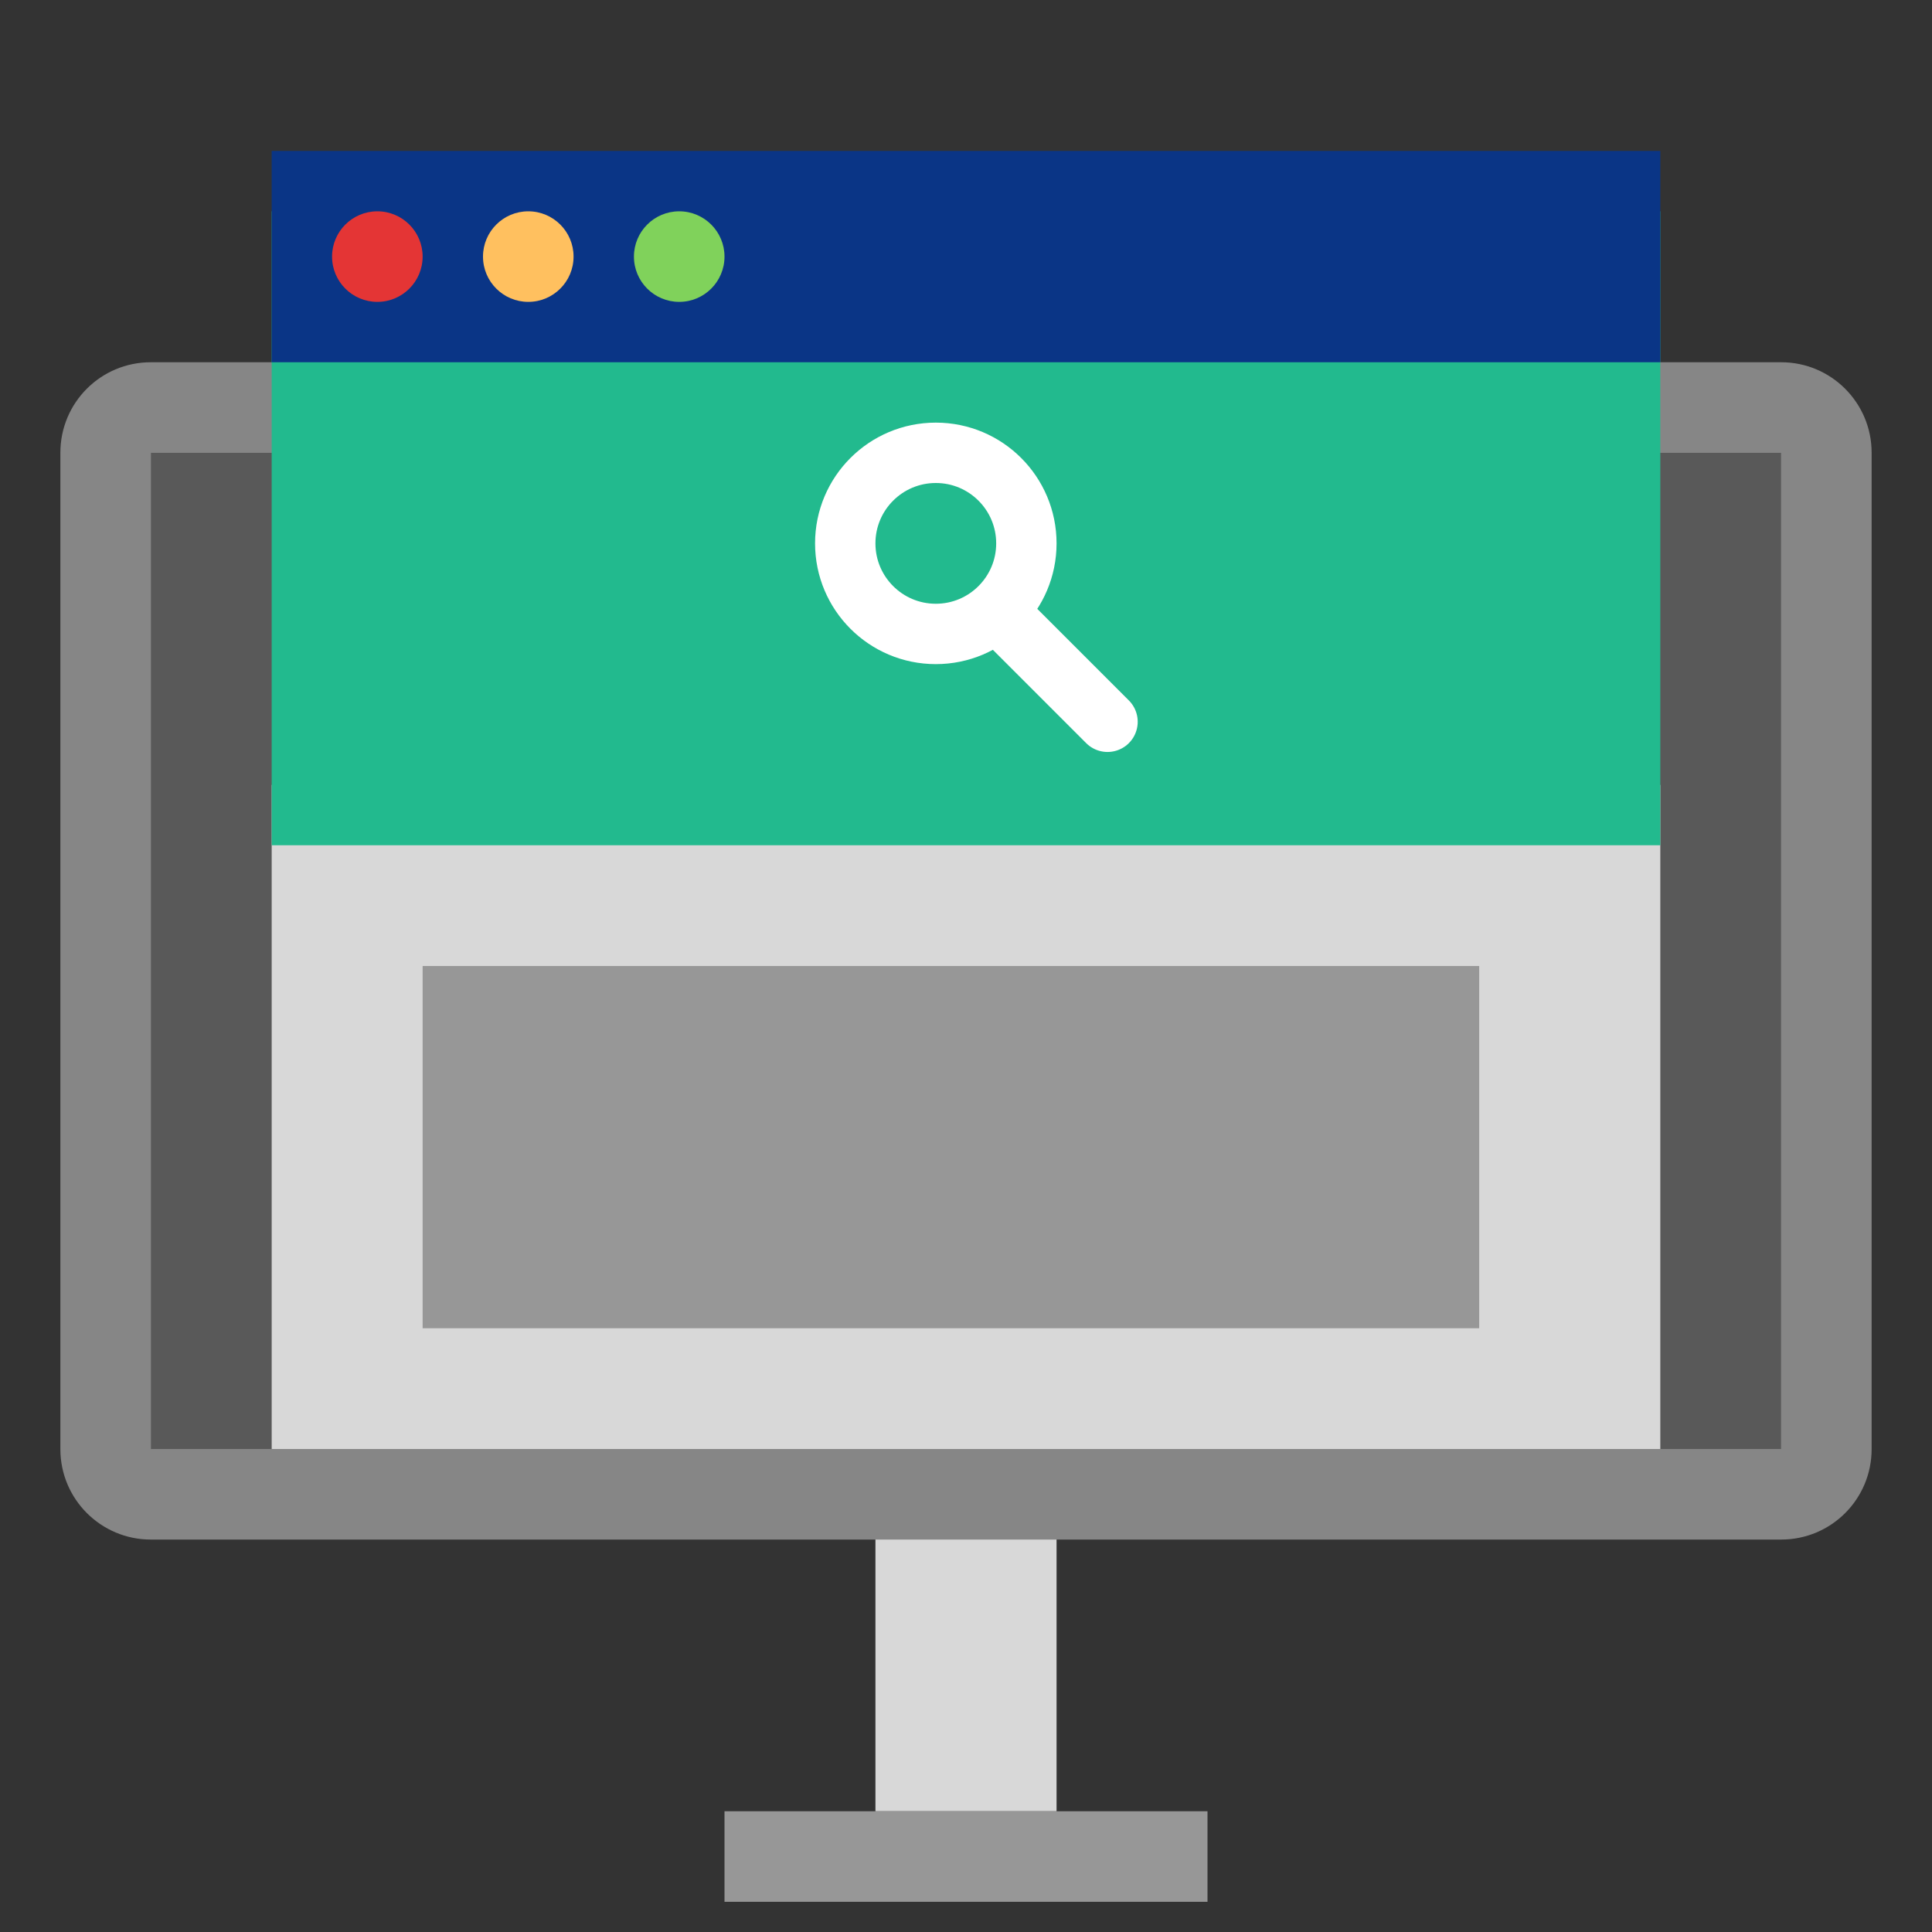
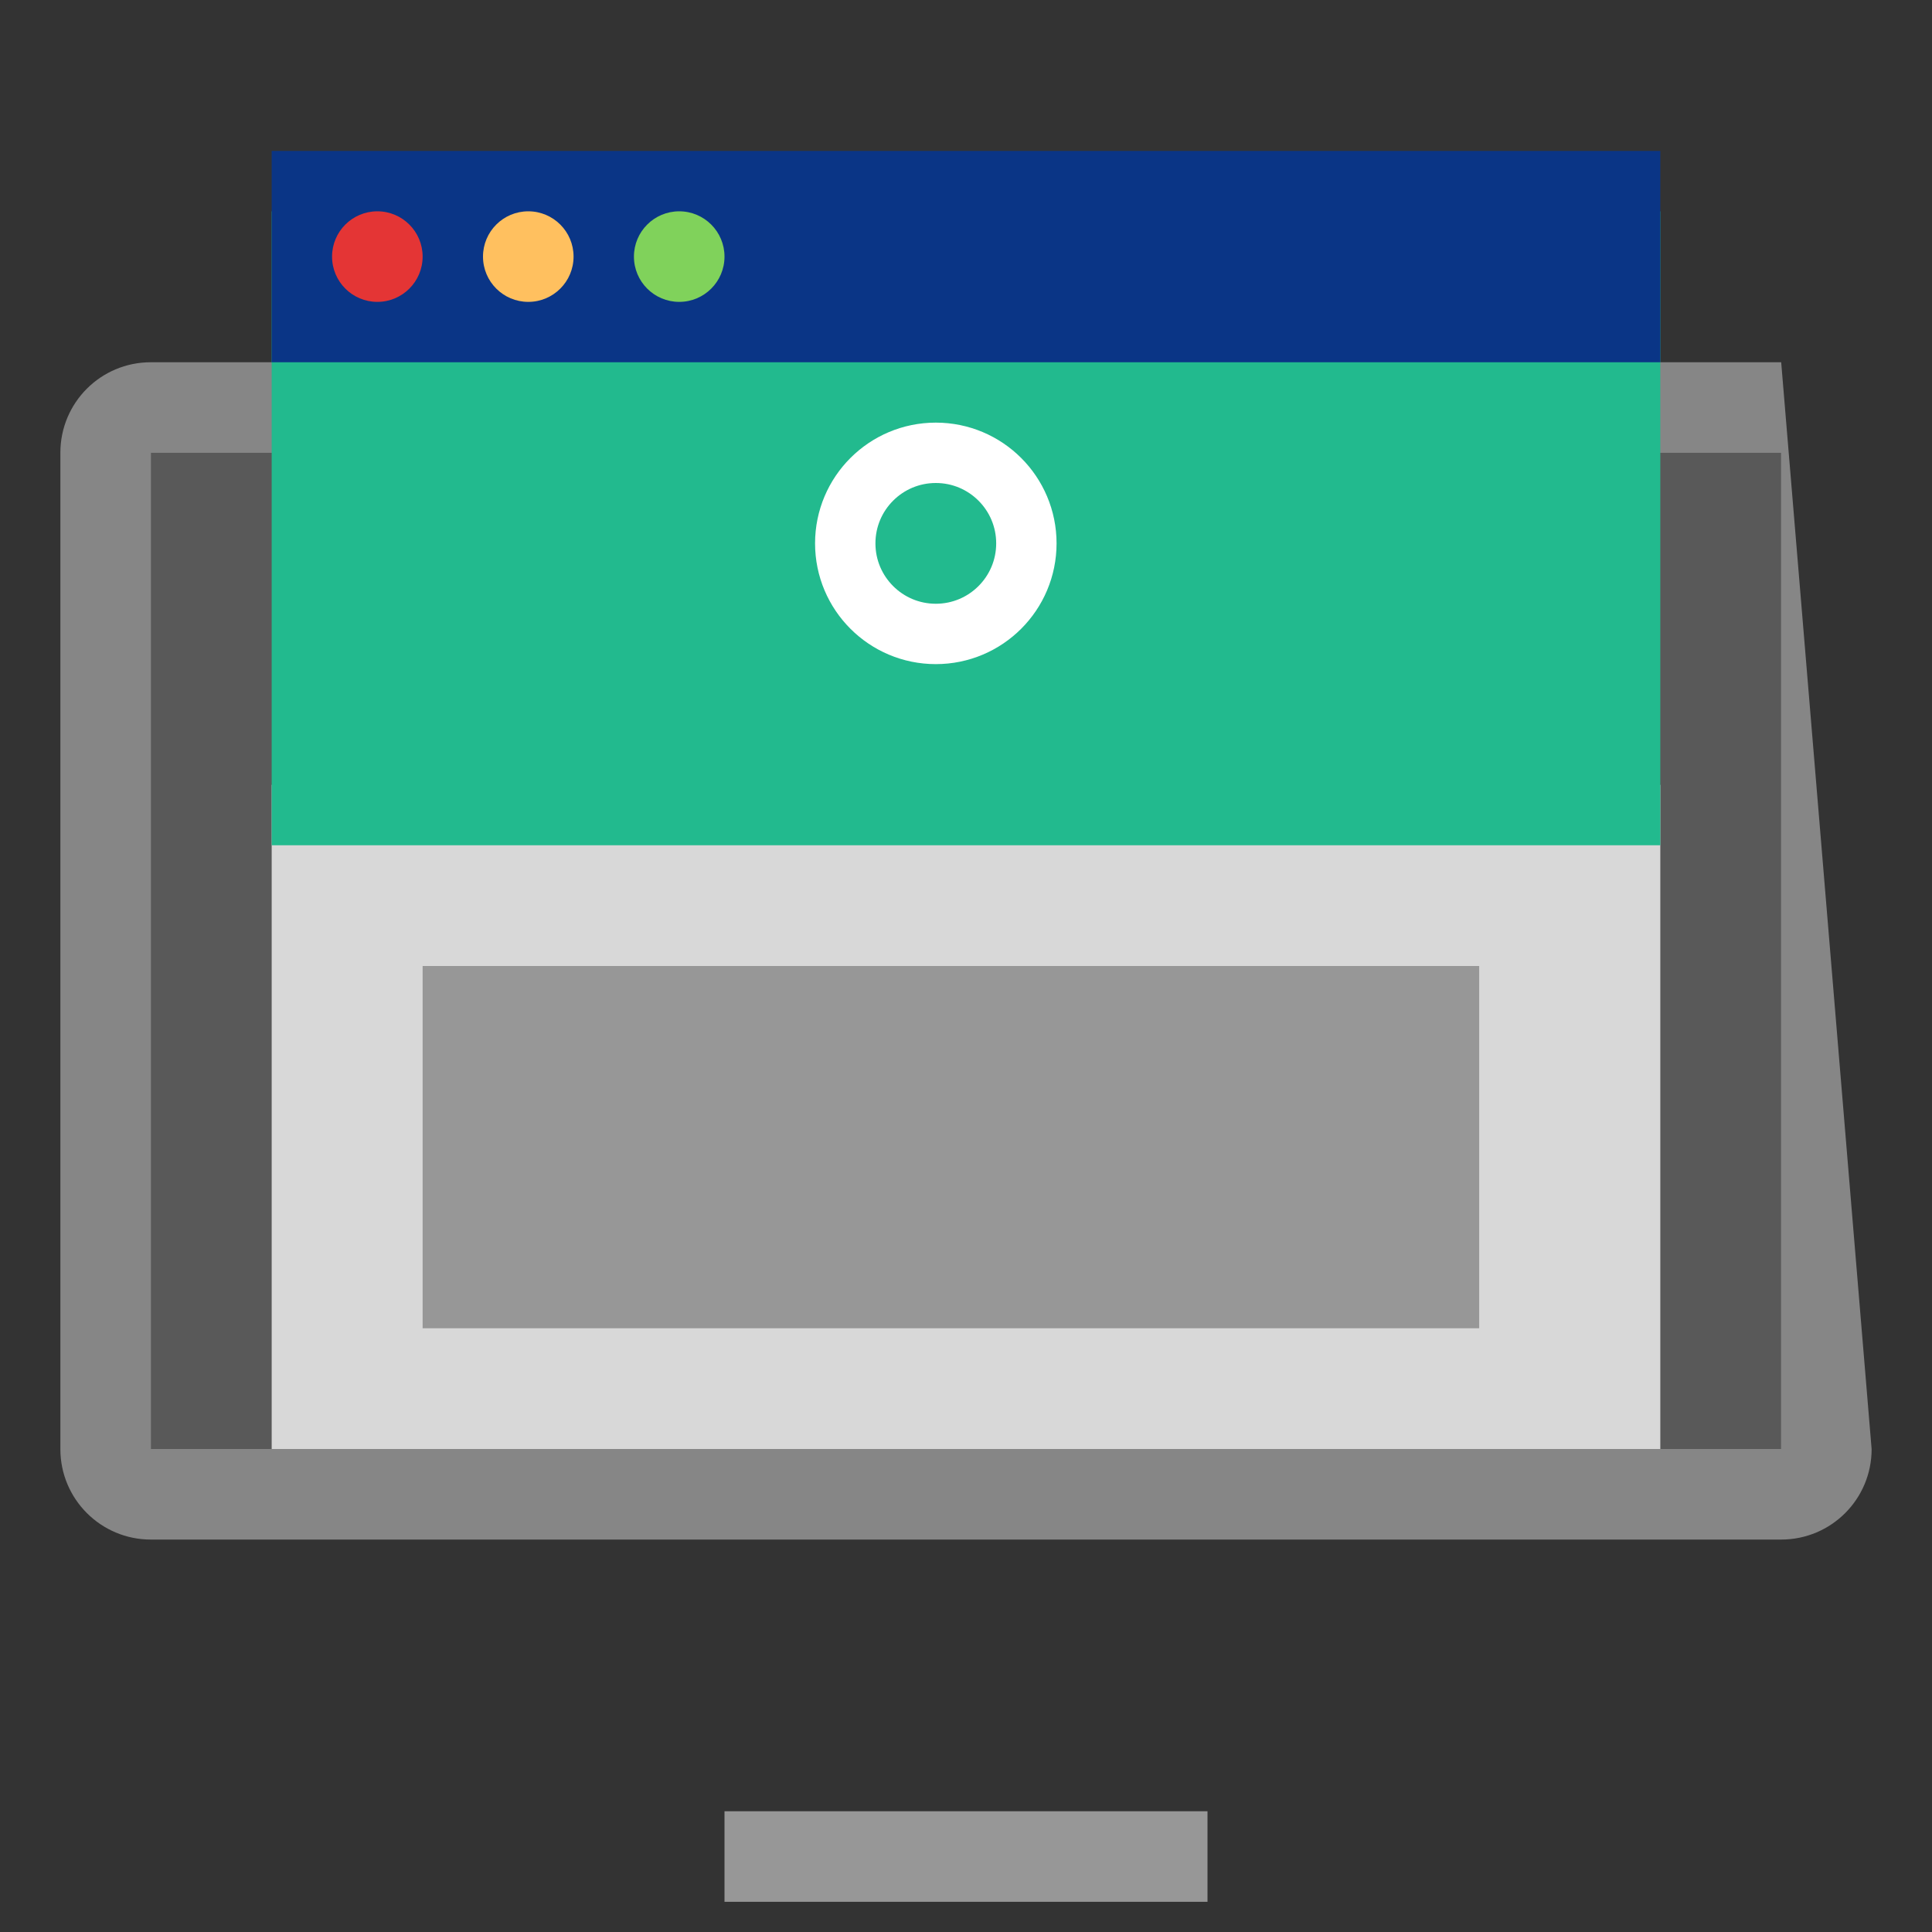
<svg xmlns="http://www.w3.org/2000/svg" width="64" height="64" viewBox="0 0 64 64">
  <rect x="0" y="0" width="64" height="64" fill="#333333" stroke="none" />
  <g fill="none" fill-rule="evenodd">
-     <rect width="6" height="11" x="29" y="49" fill="#D8D8D8" />
    <rect width="14" height="1" x="25" y="61" stroke="#979797" stroke-width="2" />
-     <path fill="#868686" d="M2,14.996 C2,13.341 3.337,12 4.996,12 L59.004,12 C60.659,12 62,13.342 62,14.996 L62,48.004 C62,49.659 60.663,51 59.004,51 L4.996,51 C3.341,51 2,49.658 2,48.004 L2,14.996 Z" />
+     <path fill="#868686" d="M2,14.996 C2,13.341 3.337,12 4.996,12 L59.004,12 L62,48.004 C62,49.659 60.663,51 59.004,51 L4.996,51 C3.341,51 2,49.658 2,48.004 L2,14.996 Z" />
    <rect width="54" height="33" x="5" y="15" fill="#595959" />
    <rect width="46" height="22" x="9" y="26" fill="#D8D8D8" />
    <polygon fill="#979797" points="14 32 49 32 49 44 14 44" />
    <rect width="46" height="21" x="9" y="7" fill="#22BA8E" />
    <circle cx="31" cy="18" r="3" stroke="#FFF" stroke-linecap="round" stroke-width="2" />
-     <path stroke="#FFF" stroke-linecap="round" stroke-width="2" d="M33.12,20.342 L36.688,23.91" />
    <rect width="46" height="7" x="9" y="5" fill="#0A3586" />
    <circle cx="12.5" cy="8.5" r="1.5" fill="#E43535" />
    <circle cx="17.5" cy="8.5" r="1.5" fill="#FFC05F" />
    <circle cx="22.5" cy="8.5" r="1.5" fill="#80D25B" />
  </g>
</svg>